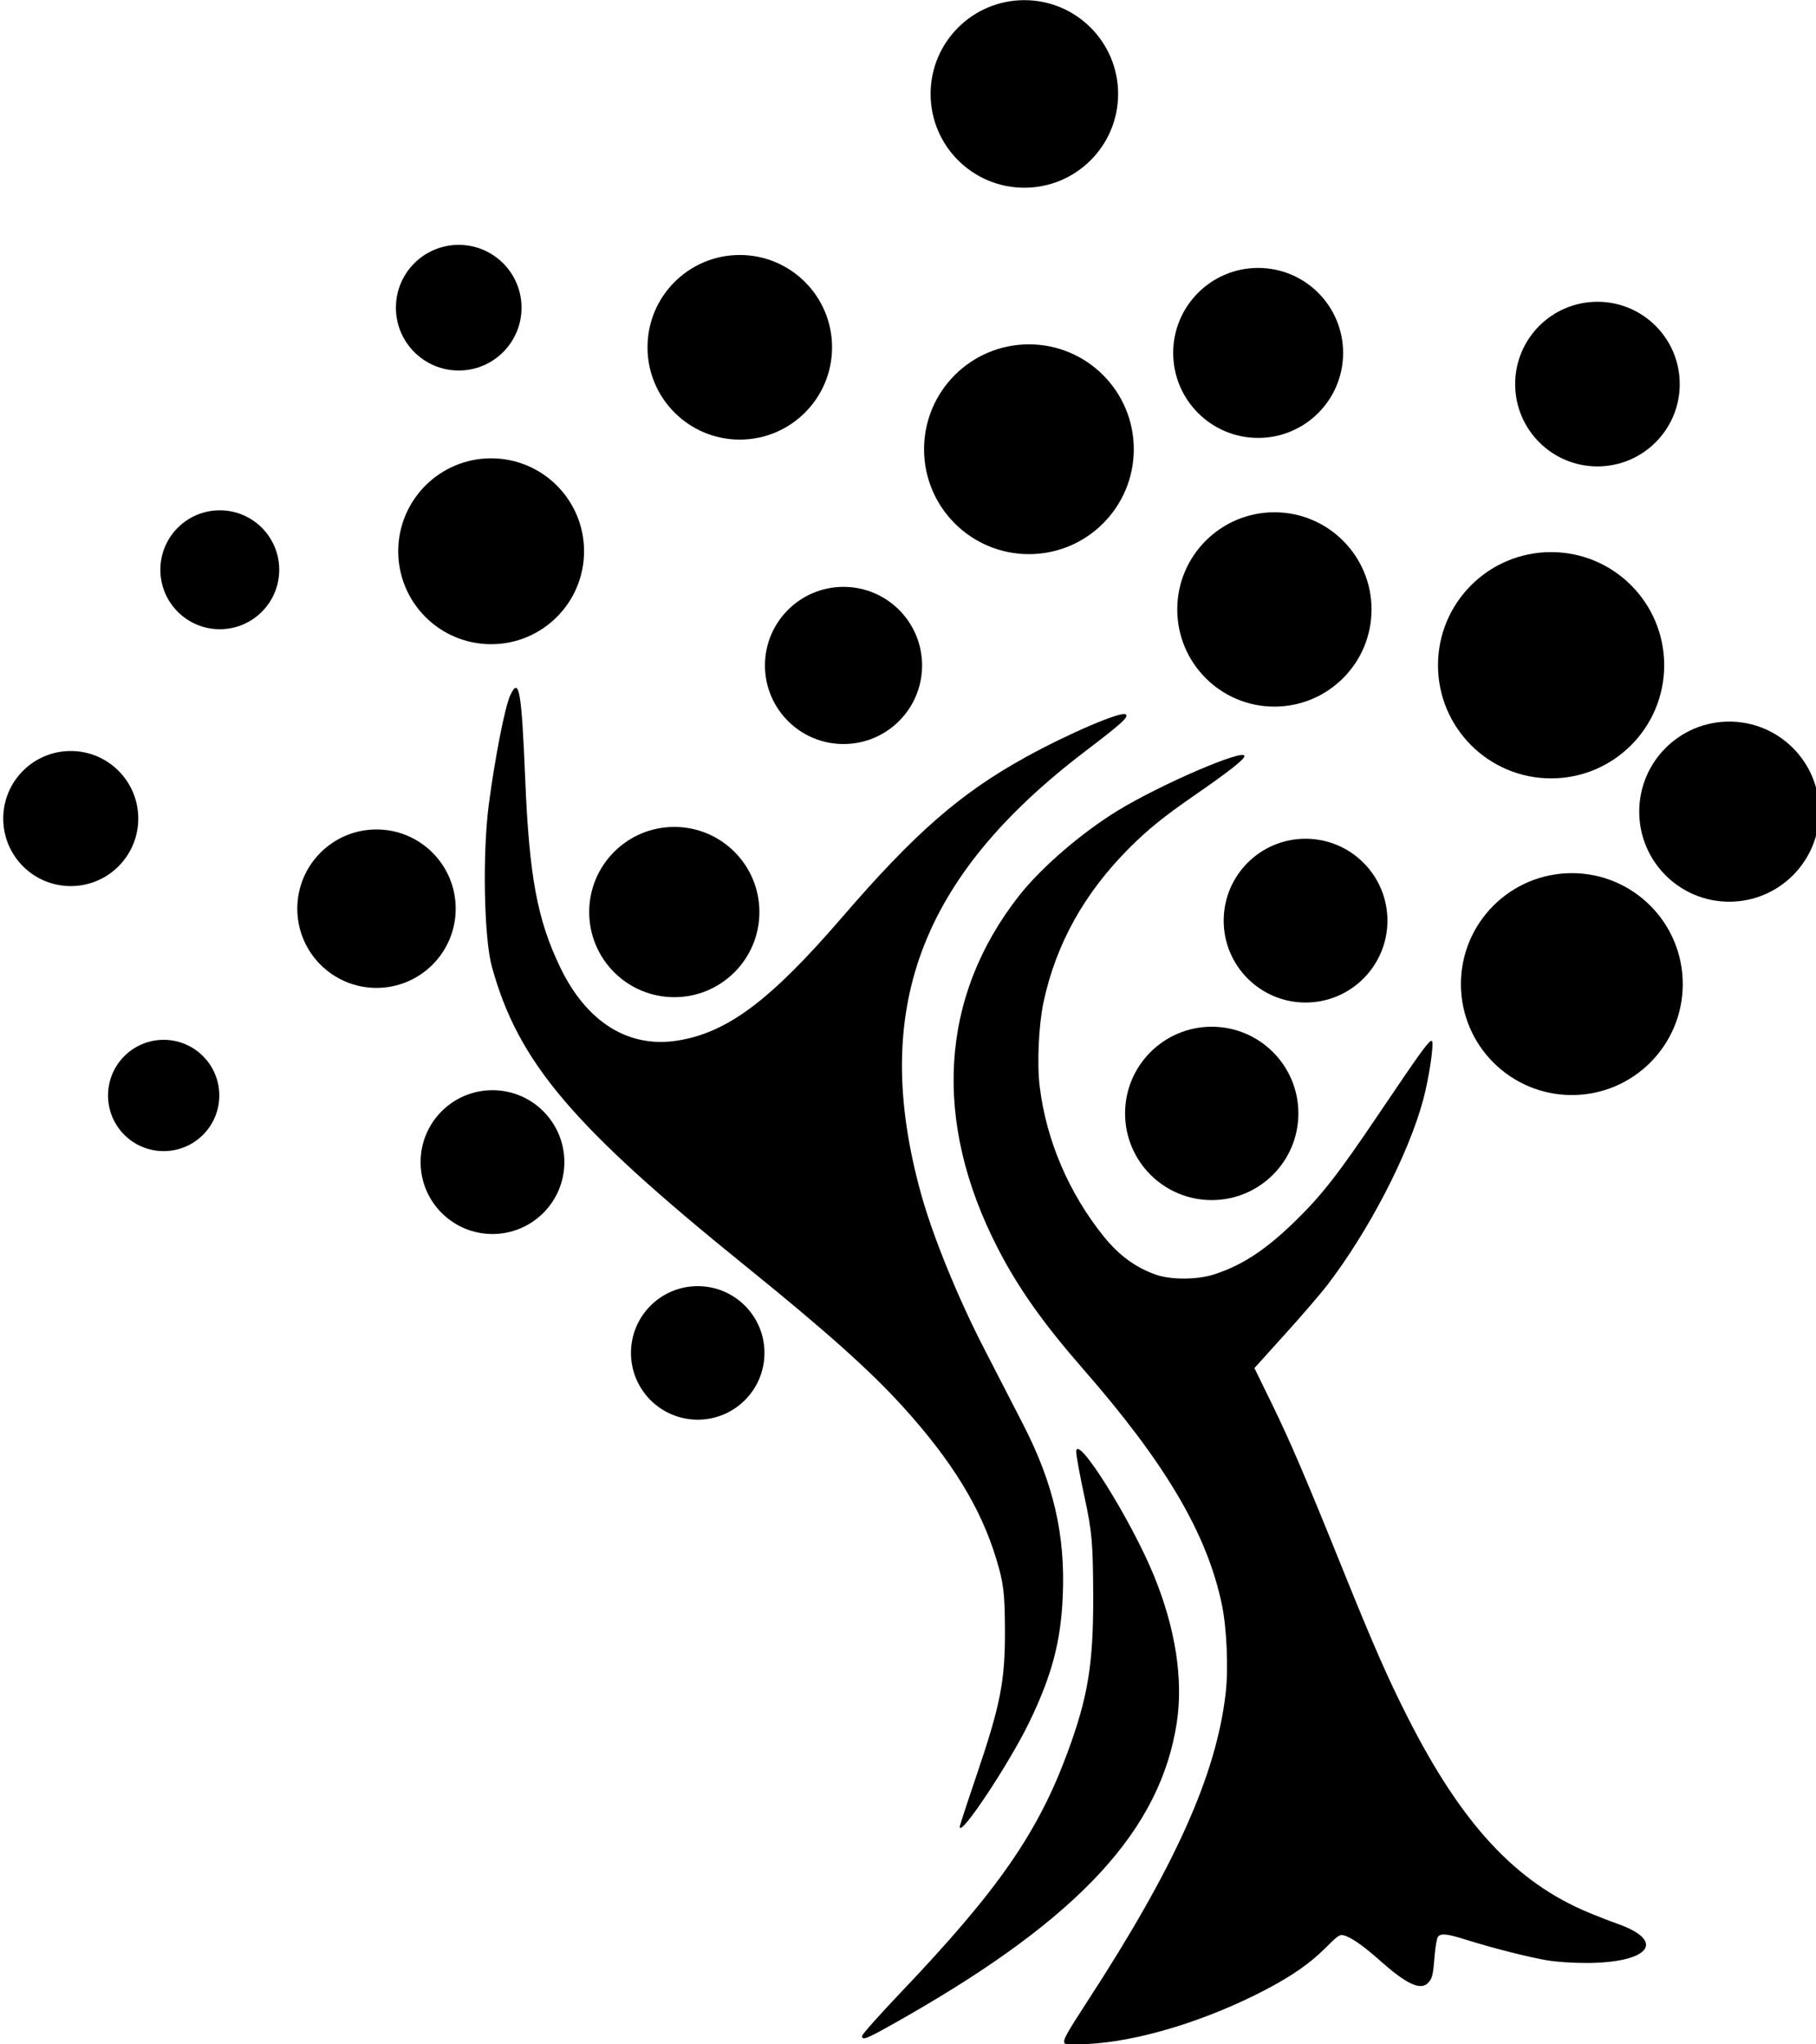
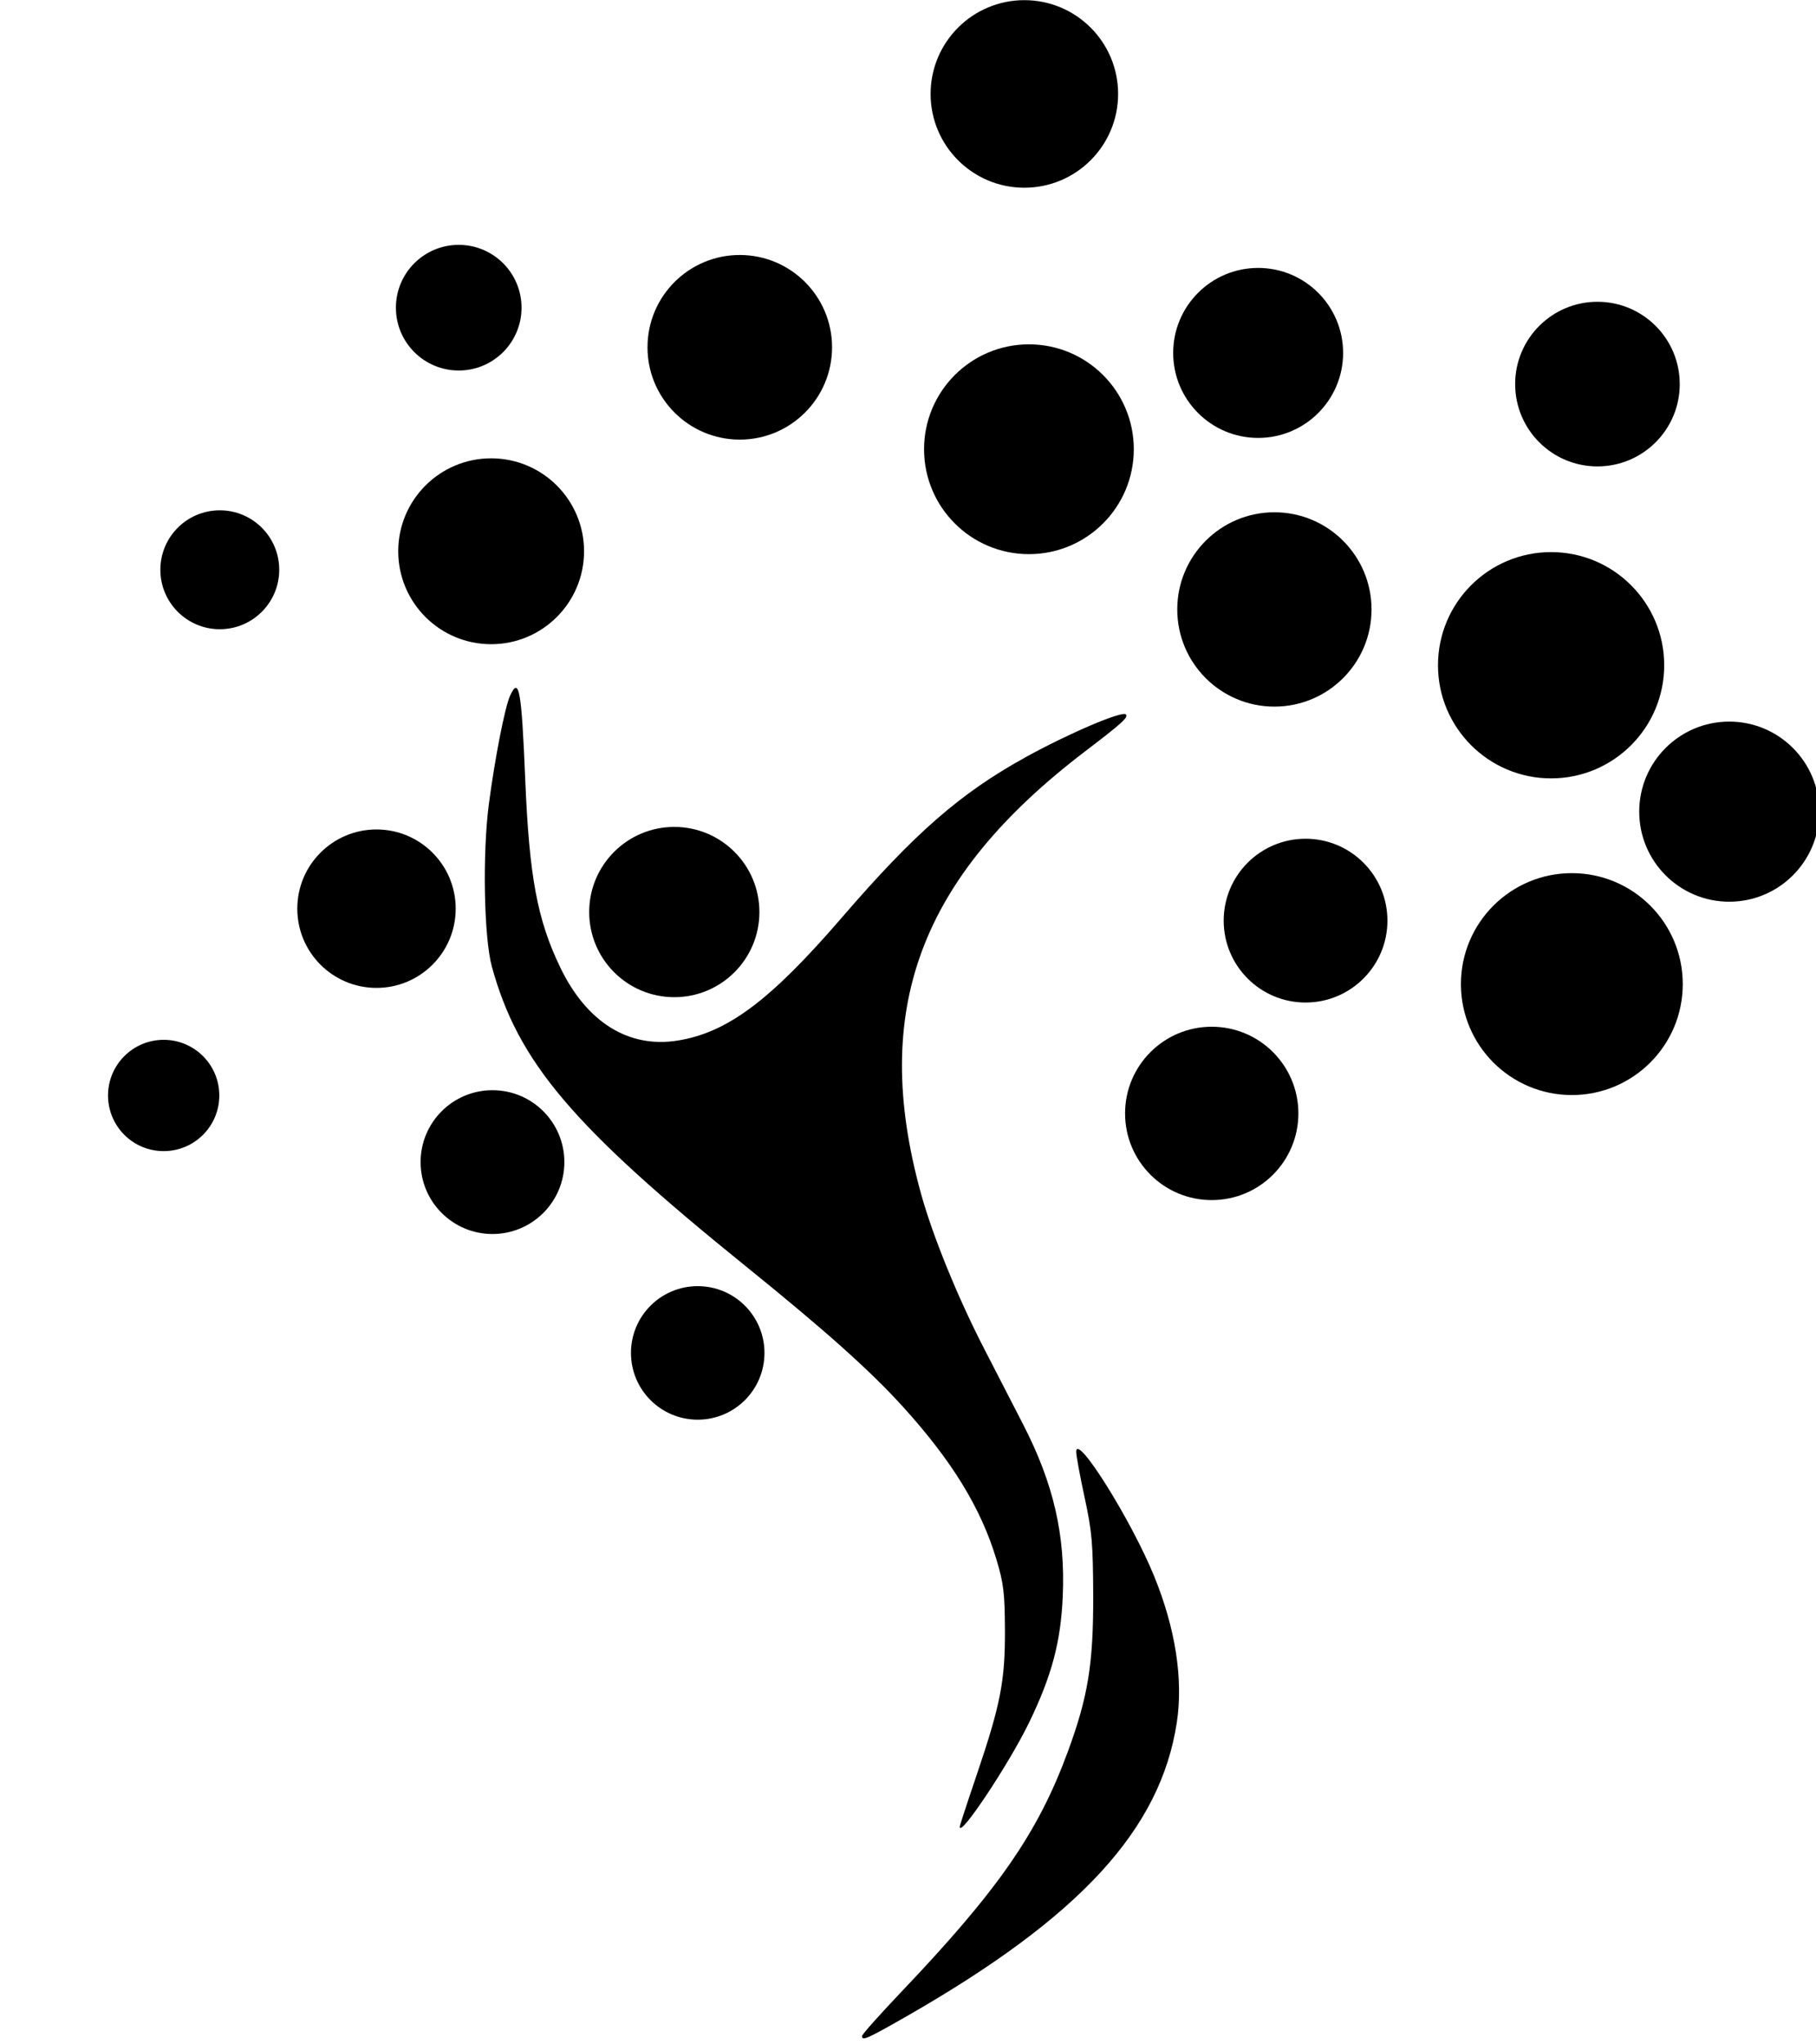
<svg xmlns="http://www.w3.org/2000/svg" xmlns:ns1="http://sodipodi.sourceforge.net/DTD/sodipodi-0.dtd" xmlns:ns2="http://www.inkscape.org/namespaces/inkscape" width="68.834mm" height="77.454mm" viewBox="0 0 68.834 77.454" version="1.1" id="svg1" xml:space="preserve" ns1:docname="meramaan.svg" ns2:version="1.3.2 (091e20e, 2023-11-25)">
  <ns1:namedview id="namedview1" pagecolor="#505050" bordercolor="#eeeeee" borderopacity="1" ns2:showpageshadow="0" ns2:pageopacity="0" ns2:pagecheckerboard="0" ns2:deskcolor="#505050" ns2:document-units="mm" ns2:zoom="1.4778115" ns2:cx="116.72666" ns2:cy="216.19807" ns2:window-width="1304" ns2:window-height="1147" ns2:window-x="996" ns2:window-y="1448" ns2:window-maximized="0" ns2:current-layer="layer1" />
  <defs id="defs1">
    <clipPath clipPathUnits="userSpaceOnUse" id="clipPath5">
      <path id="path5" style="stroke-width:0.1;stroke-linecap:square;paint-order:markers fill stroke;stop-color:#000000" d="M 438.251,553.764 H 1298.121 V 755.159 H 438.251 Z" ns1:nodetypes="ccccc" />
    </clipPath>
    <clipPath clipPathUnits="userSpaceOnUse" id="clipPath54">
      <path id="path54" style="stroke-width:0.1;stroke-linecap:square;paint-order:markers fill stroke;stop-color:#000000" d="m 1691.199,-792.32 h 1634.892 v 92.828 H 1691.199 Z" />
    </clipPath>
    <clipPath clipPathUnits="userSpaceOnUse" id="clipPath33">
      <rect style="fill:#000000;stroke:none;stroke-width:1;stroke-linecap:butt;stroke-linejoin:bevel;paint-order:stroke markers fill;stop-color:#000000" id="rect33" width="46.192" height="80.007" x="75" y="399.997" />
    </clipPath>
  </defs>
  <g ns2:label="Layer 1" ns2:groupmode="layer" id="layer1" transform="translate(-883.513,154.468)">
    <g id="g73" transform="matrix(2.666,0,0,2.666,-1554.267,-260.409)">
      <path style="fill:#000;fill-opacity:1;stroke:none;stroke-width:0.045;stroke-opacity:1" d="m 928.04,65.704 c 0,-0.013 0.109,-0.347 0.243,-0.741 0.34,-1.003 0.404,-1.336 0.401,-2.065 -0.003,-0.524 -0.019,-0.658 -0.124,-1.005 -0.219,-0.723 -0.628,-1.39 -1.322,-2.156 -0.467,-0.516 -1.106,-1.086 -2.233,-1.997 -2.475,-1.999 -3.242,-2.904 -3.616,-4.264 -0.112,-0.408 -0.135,-1.605 -0.043,-2.305 0.085,-0.65 0.228,-1.382 0.302,-1.544 0.128,-0.281 0.163,-0.087 0.216,1.195 0.057,1.376 0.171,1.987 0.496,2.663 0.377,0.784 0.975,1.156 1.675,1.042 0.707,-0.115 1.315,-0.571 2.328,-1.745 1.038,-1.204 1.684,-1.768 2.613,-2.281 0.612,-0.338 1.374,-0.663 1.427,-0.609 0.04,0.04 -0.053,0.124 -0.583,0.528 -2.349,1.79 -3.049,3.675 -2.331,6.278 0.166,0.603 0.526,1.487 0.903,2.216 0.184,0.357 0.433,0.84 0.553,1.074 0.431,0.84 0.599,1.568 0.561,2.439 -0.028,0.649 -0.156,1.129 -0.48,1.797 -0.285,0.586 -0.984,1.638 -0.984,1.479 z" id="path36-3" />
      <path style="fill:#000;fill-opacity:1;stroke:none;stroke-width:0.045;stroke-opacity:1" d="m 926.652,68.676 c 0,-0.022 0.247,-0.299 0.548,-0.616 1.383,-1.451 1.952,-2.269 2.375,-3.417 0.29,-0.786 0.366,-1.252 0.364,-2.216 -0.003,-0.752 -0.016,-0.915 -0.123,-1.409 -0.067,-0.307 -0.12,-0.6 -0.119,-0.649 0.006,-0.266 0.782,0.973 1.107,1.768 0.304,0.744 0.417,1.466 0.324,2.08 -0.231,1.523 -1.376,2.768 -3.846,4.181 -0.562,0.321 -0.63,0.351 -0.63,0.278 z" id="path38-1" />
-       <path style="fill:#000;fill-opacity:1;stroke:none;stroke-width:0.022;stroke-opacity:1" d="m 929.531,68.778 c -0.026,-0.041 0.022,-0.128 0.324,-0.593 1.248,-1.917 1.833,-3.218 1.967,-4.38 0.041,-0.354 0.016,-0.93 -0.055,-1.267 -0.212,-1.006 -0.8,-2.002 -1.973,-3.344 -0.561,-0.642 -0.92,-1.148 -1.208,-1.707 -0.935,-1.81 -0.83,-3.579 0.297,-5.016 0.314,-0.4 0.887,-0.895 1.402,-1.21 0.611,-0.374 1.804,-0.888 1.804,-0.777 0,0.047 -0.231,0.228 -0.727,0.57 -0.414,0.286 -0.648,0.475 -0.906,0.733 -0.643,0.643 -1.045,1.365 -1.223,2.193 -0.069,0.324 -0.095,0.874 -0.055,1.199 0.094,0.769 0.415,1.519 0.914,2.137 0.216,0.267 0.455,0.441 0.741,0.54 0.212,0.073 0.572,0.072 0.808,0 0.398,-0.124 0.733,-0.34 1.148,-0.741 0.397,-0.385 0.623,-0.673 1.226,-1.568 0.585,-0.868 0.712,-1.042 0.74,-1.013 0.032,0.032 -0.042,0.531 -0.125,0.837 -0.209,0.776 -0.776,1.868 -1.367,2.637 -0.09,0.117 -0.359,0.43 -0.598,0.694 l -0.434,0.481 0.241,0.493 c 0.262,0.535 0.482,1.047 1.026,2.395 0.425,1.053 0.632,1.523 0.909,2.07 0.772,1.524 1.539,2.351 2.581,2.783 0.13,0.054 0.315,0.126 0.41,0.159 0.697,0.247 0.446,0.555 -0.453,0.555 -0.196,-3e-5 -0.413,-0.015 -0.548,-0.037 -0.255,-0.042 -0.776,-0.174 -1.149,-0.291 -0.279,-0.088 -0.364,-0.097 -0.407,-0.045 -0.016,0.019 -0.037,0.137 -0.047,0.263 -0.023,0.285 -0.034,0.328 -0.092,0.391 -0.107,0.115 -0.307,0.023 -0.69,-0.319 -0.236,-0.21 -0.414,-0.333 -0.517,-0.356 -0.053,-0.012 -0.084,0.01 -0.257,0.183 -0.219,0.218 -0.467,0.391 -0.842,0.588 -0.846,0.444 -1.825,0.742 -2.547,0.775 -0.205,0.01 -0.309,0.006 -0.319,-0.01 z" id="path40-7" />
      <circle style="fill:#000;fill-opacity:1;stroke:none;stroke-width:0.784;stroke-dasharray:none;stroke-opacity:1" id="path73" cx="928.96" cy="41.073" r="1.333" />
      <circle style="fill:#000;fill-opacity:1;stroke:none;stroke-width:0.71;stroke-dasharray:none;stroke-opacity:1" id="path73-7" cx="932.284" cy="44.754" r="1.208" />
      <circle style="fill:#000;fill-opacity:1;stroke:none;stroke-width:0.688;stroke-dasharray:none;stroke-opacity:1" id="path73-5" cx="937.108" cy="45.197" r="1.17" />
      <circle style="fill:#000;fill-opacity:1;stroke:none;stroke-width:0.945;stroke-dasharray:none;stroke-opacity:1" id="path73-2" cx="936.449" cy="49.193" r="1.608" />
      <circle style="fill:#000;fill-opacity:1;stroke:none;stroke-width:0.753;stroke-dasharray:none;stroke-opacity:1" id="path73-79" cx="938.982" cy="51.274" r="1.28" />
      <circle style="fill:#000;fill-opacity:1;stroke:none;stroke-width:0.685;stroke-dasharray:none;stroke-opacity:1" id="path73-6" cx="932.958" cy="52.823" r="1.164" />
      <circle style="fill:#000;fill-opacity:1;stroke:none;stroke-width:0.927;stroke-dasharray:none;stroke-opacity:1" id="path73-56" cx="936.744" cy="53.725" r="1.577" />
      <circle style="fill:#000;fill-opacity:1;stroke:none;stroke-width:0.812;stroke-dasharray:none;stroke-opacity:1" id="path73-4" cx="932.515" cy="48.4" r="1.381" />
      <circle style="fill:#000;fill-opacity:1;stroke:none;stroke-width:0.877;stroke-dasharray:none;stroke-opacity:1" id="path73-58" cx="929.025" cy="46.123" r="1.491" />
      <circle style="fill:#000;fill-opacity:1;stroke:none;stroke-width:0.771;stroke-dasharray:none;stroke-opacity:1" id="path73-0" cx="924.914" cy="44.674" r="1.312" />
      <circle style="fill:#000;fill-opacity:1;stroke:none;stroke-width:0.525;stroke-dasharray:none;stroke-opacity:1" id="path73-21" cx="920.918" cy="44.111" r="0.893" />
      <circle style="fill:#000;fill-opacity:1;stroke:none;stroke-width:0.777;stroke-dasharray:none;stroke-opacity:1" id="path73-50" cx="921.379" cy="47.573" r="1.321" />
-       <circle style="fill:#000;fill-opacity:1;stroke:none;stroke-width:0.657;stroke-dasharray:none;stroke-opacity:1" id="path73-3" cx="926.389" cy="49.196" r="1.117" />
      <circle style="fill:#000;fill-opacity:1;stroke:none;stroke-width:0.711;stroke-dasharray:none;stroke-opacity:1" id="path73-848" cx="923.983" cy="52.701" r="1.21" />
      <circle style="fill:#000;fill-opacity:1;stroke:none;stroke-width:0.725;stroke-dasharray:none;stroke-opacity:1" id="path73-52" cx="931.624" cy="55.563" r="1.232" />
      <circle style="fill:#000;fill-opacity:1;stroke:none;stroke-width:0.662;stroke-dasharray:none;stroke-opacity:1" id="path73-69" cx="919.749" cy="52.653" r="1.126" />
      <circle style="fill:#000;fill-opacity:1;stroke:none;stroke-width:0.497;stroke-dasharray:none;stroke-opacity:1" id="path73-8" cx="917.521" cy="47.836" r="0.845" />
      <circle style="fill:#000;fill-opacity:1;stroke:none;stroke-width:0.601;stroke-dasharray:none;stroke-opacity:1" id="path73-37" cx="921.398" cy="56.255" r="1.022" />
      <circle style="fill:#000;fill-opacity:1;stroke:none;stroke-width:0.558;stroke-dasharray:none;stroke-opacity:1" id="path73-1" cx="924.316" cy="58.967" r="0.949" />
-       <circle style="fill:#000;fill-opacity:1;stroke:none;stroke-width:0.565;stroke-dasharray:none;stroke-opacity:1" id="path73-62" cx="915.402" cy="51.372" r="0.96" />
      <circle style="fill:#000;fill-opacity:1;stroke:none;stroke-width:0.465;stroke-dasharray:none;stroke-opacity:1" id="path73-84" cx="916.723" cy="55.308" r="0.791" />
    </g>
  </g>
</svg>